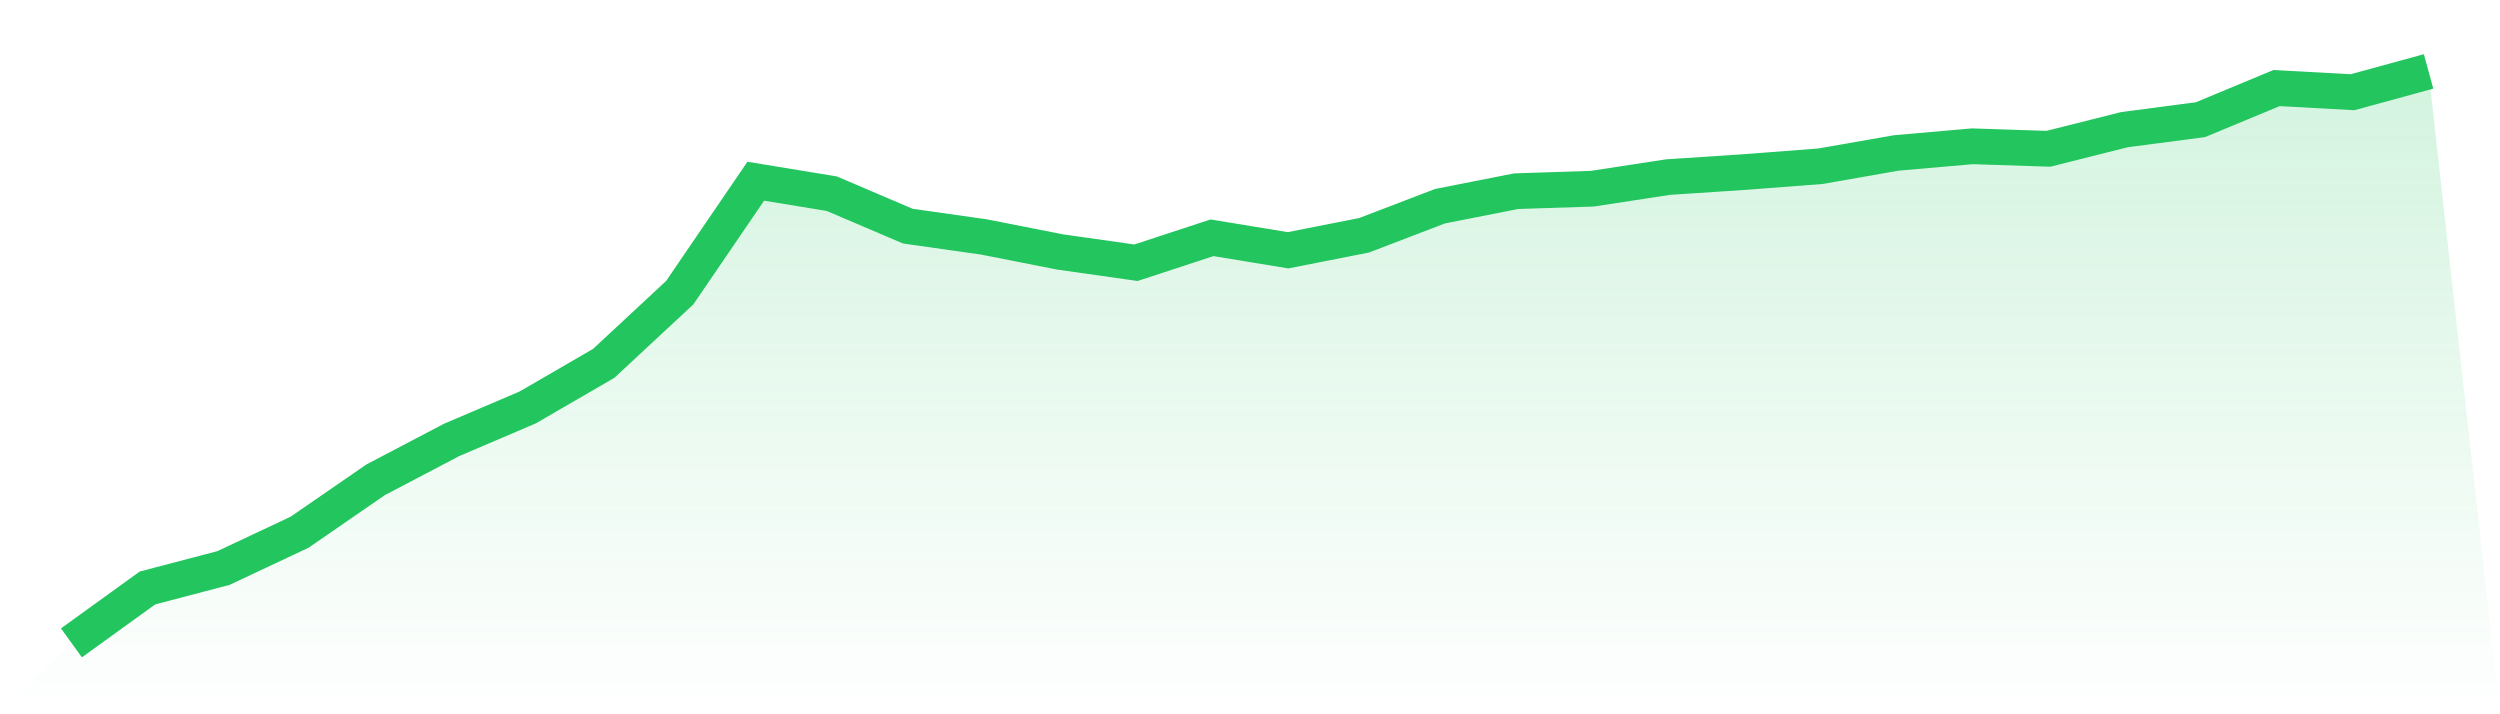
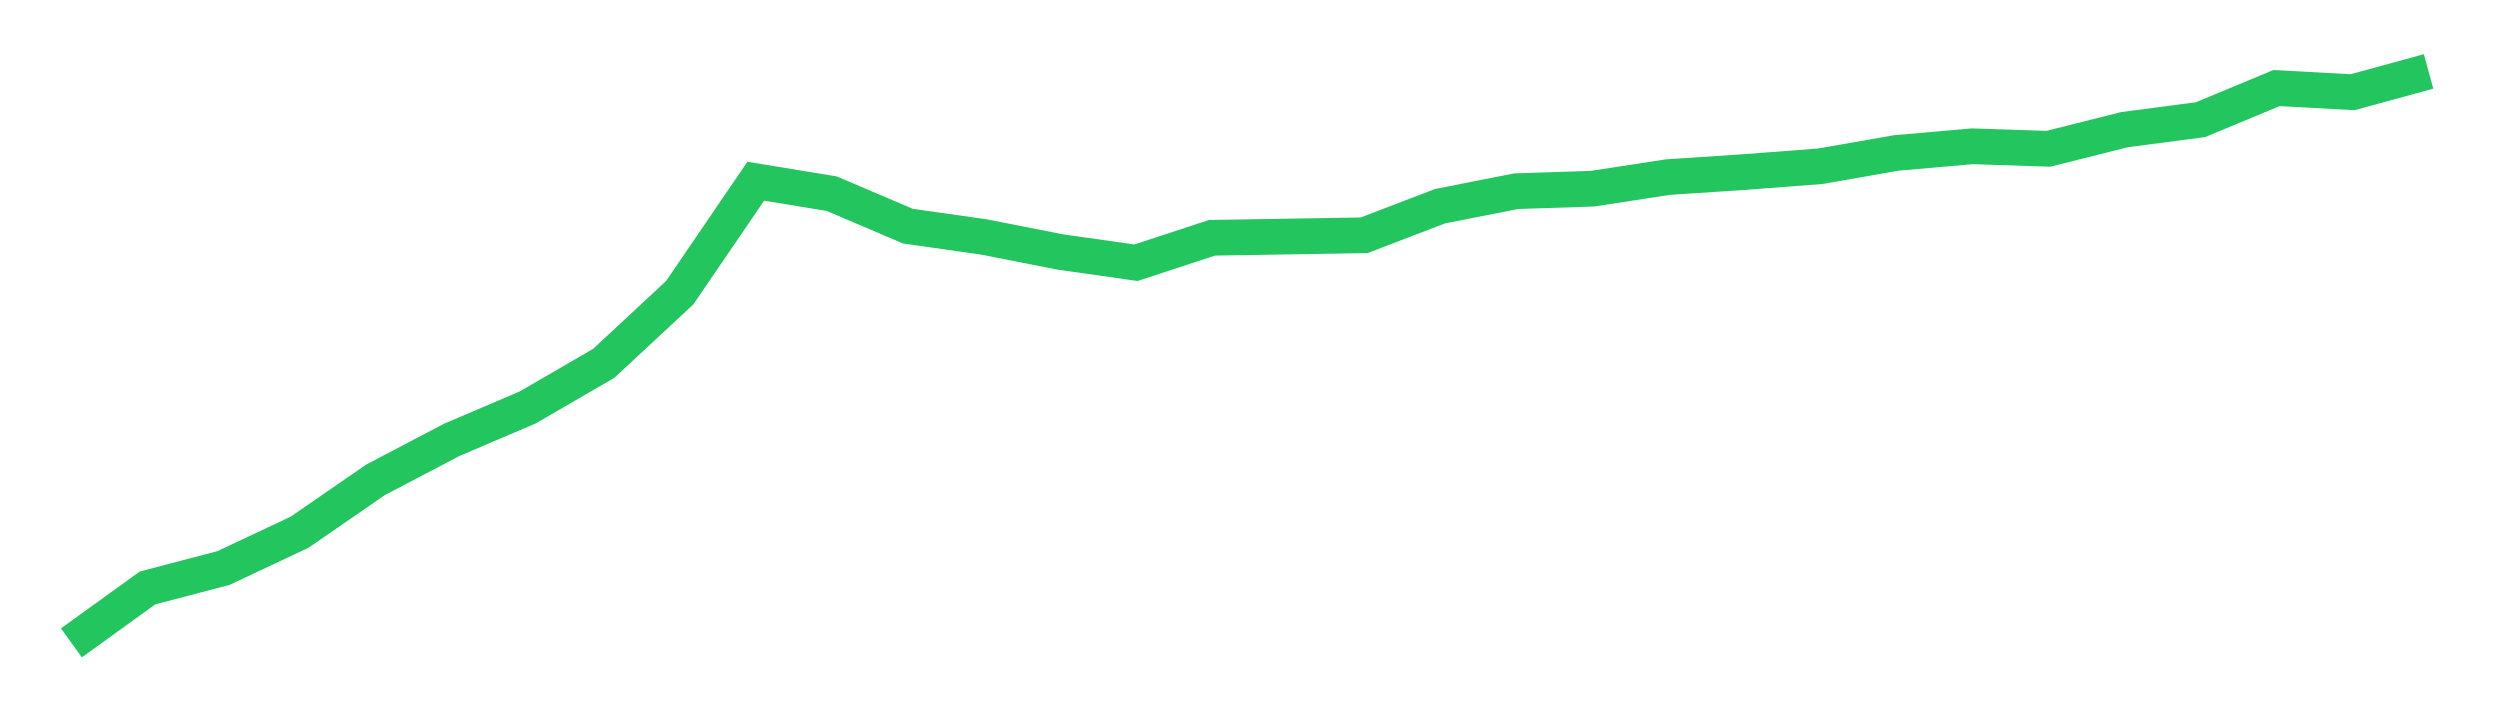
<svg xmlns="http://www.w3.org/2000/svg" viewBox="0 0 140 40">
  <defs>
    <linearGradient id="gradient" x1="0" x2="0" y1="0" y2="1">
      <stop offset="0%" stop-color="#22c55e" stop-opacity="0.2" />
      <stop offset="100%" stop-color="#22c55e" stop-opacity="0" />
    </linearGradient>
  </defs>
-   <path d="M4,36 L4,36 L8.258,32.926 L12.516,31.808 L16.774,29.805 L21.032,26.87 L25.29,24.635 L29.548,22.818 L33.806,20.349 L38.065,16.39 L42.323,10.148 L46.581,10.847 L50.839,12.664 L55.097,13.269 L59.355,14.108 L63.613,14.713 L67.871,13.316 L72.129,14.015 L76.387,13.176 L80.645,11.546 L84.903,10.707 L89.161,10.568 L93.419,9.916 L97.677,9.636 L101.935,9.31 L106.194,8.565 L110.452,8.192 L114.71,8.332 L118.968,7.261 L123.226,6.702 L127.484,4.932 L131.742,5.164 L136,4 L140,40 L0,40 z" fill="url(#gradient)" />
-   <path d="M4,36 L4,36 L8.258,32.926 L12.516,31.808 L16.774,29.805 L21.032,26.87 L25.29,24.635 L29.548,22.818 L33.806,20.349 L38.065,16.39 L42.323,10.148 L46.581,10.847 L50.839,12.664 L55.097,13.269 L59.355,14.108 L63.613,14.713 L67.871,13.316 L72.129,14.015 L76.387,13.176 L80.645,11.546 L84.903,10.707 L89.161,10.568 L93.419,9.916 L97.677,9.636 L101.935,9.31 L106.194,8.565 L110.452,8.192 L114.71,8.332 L118.968,7.261 L123.226,6.702 L127.484,4.932 L131.742,5.164 L136,4" fill="none" stroke="#22c55e" stroke-width="2" />
+   <path d="M4,36 L4,36 L8.258,32.926 L12.516,31.808 L16.774,29.805 L21.032,26.87 L25.29,24.635 L29.548,22.818 L33.806,20.349 L38.065,16.39 L42.323,10.148 L46.581,10.847 L50.839,12.664 L55.097,13.269 L59.355,14.108 L63.613,14.713 L67.871,13.316 L76.387,13.176 L80.645,11.546 L84.903,10.707 L89.161,10.568 L93.419,9.916 L97.677,9.636 L101.935,9.31 L106.194,8.565 L110.452,8.192 L114.71,8.332 L118.968,7.261 L123.226,6.702 L127.484,4.932 L131.742,5.164 L136,4" fill="none" stroke="#22c55e" stroke-width="2" />
</svg>